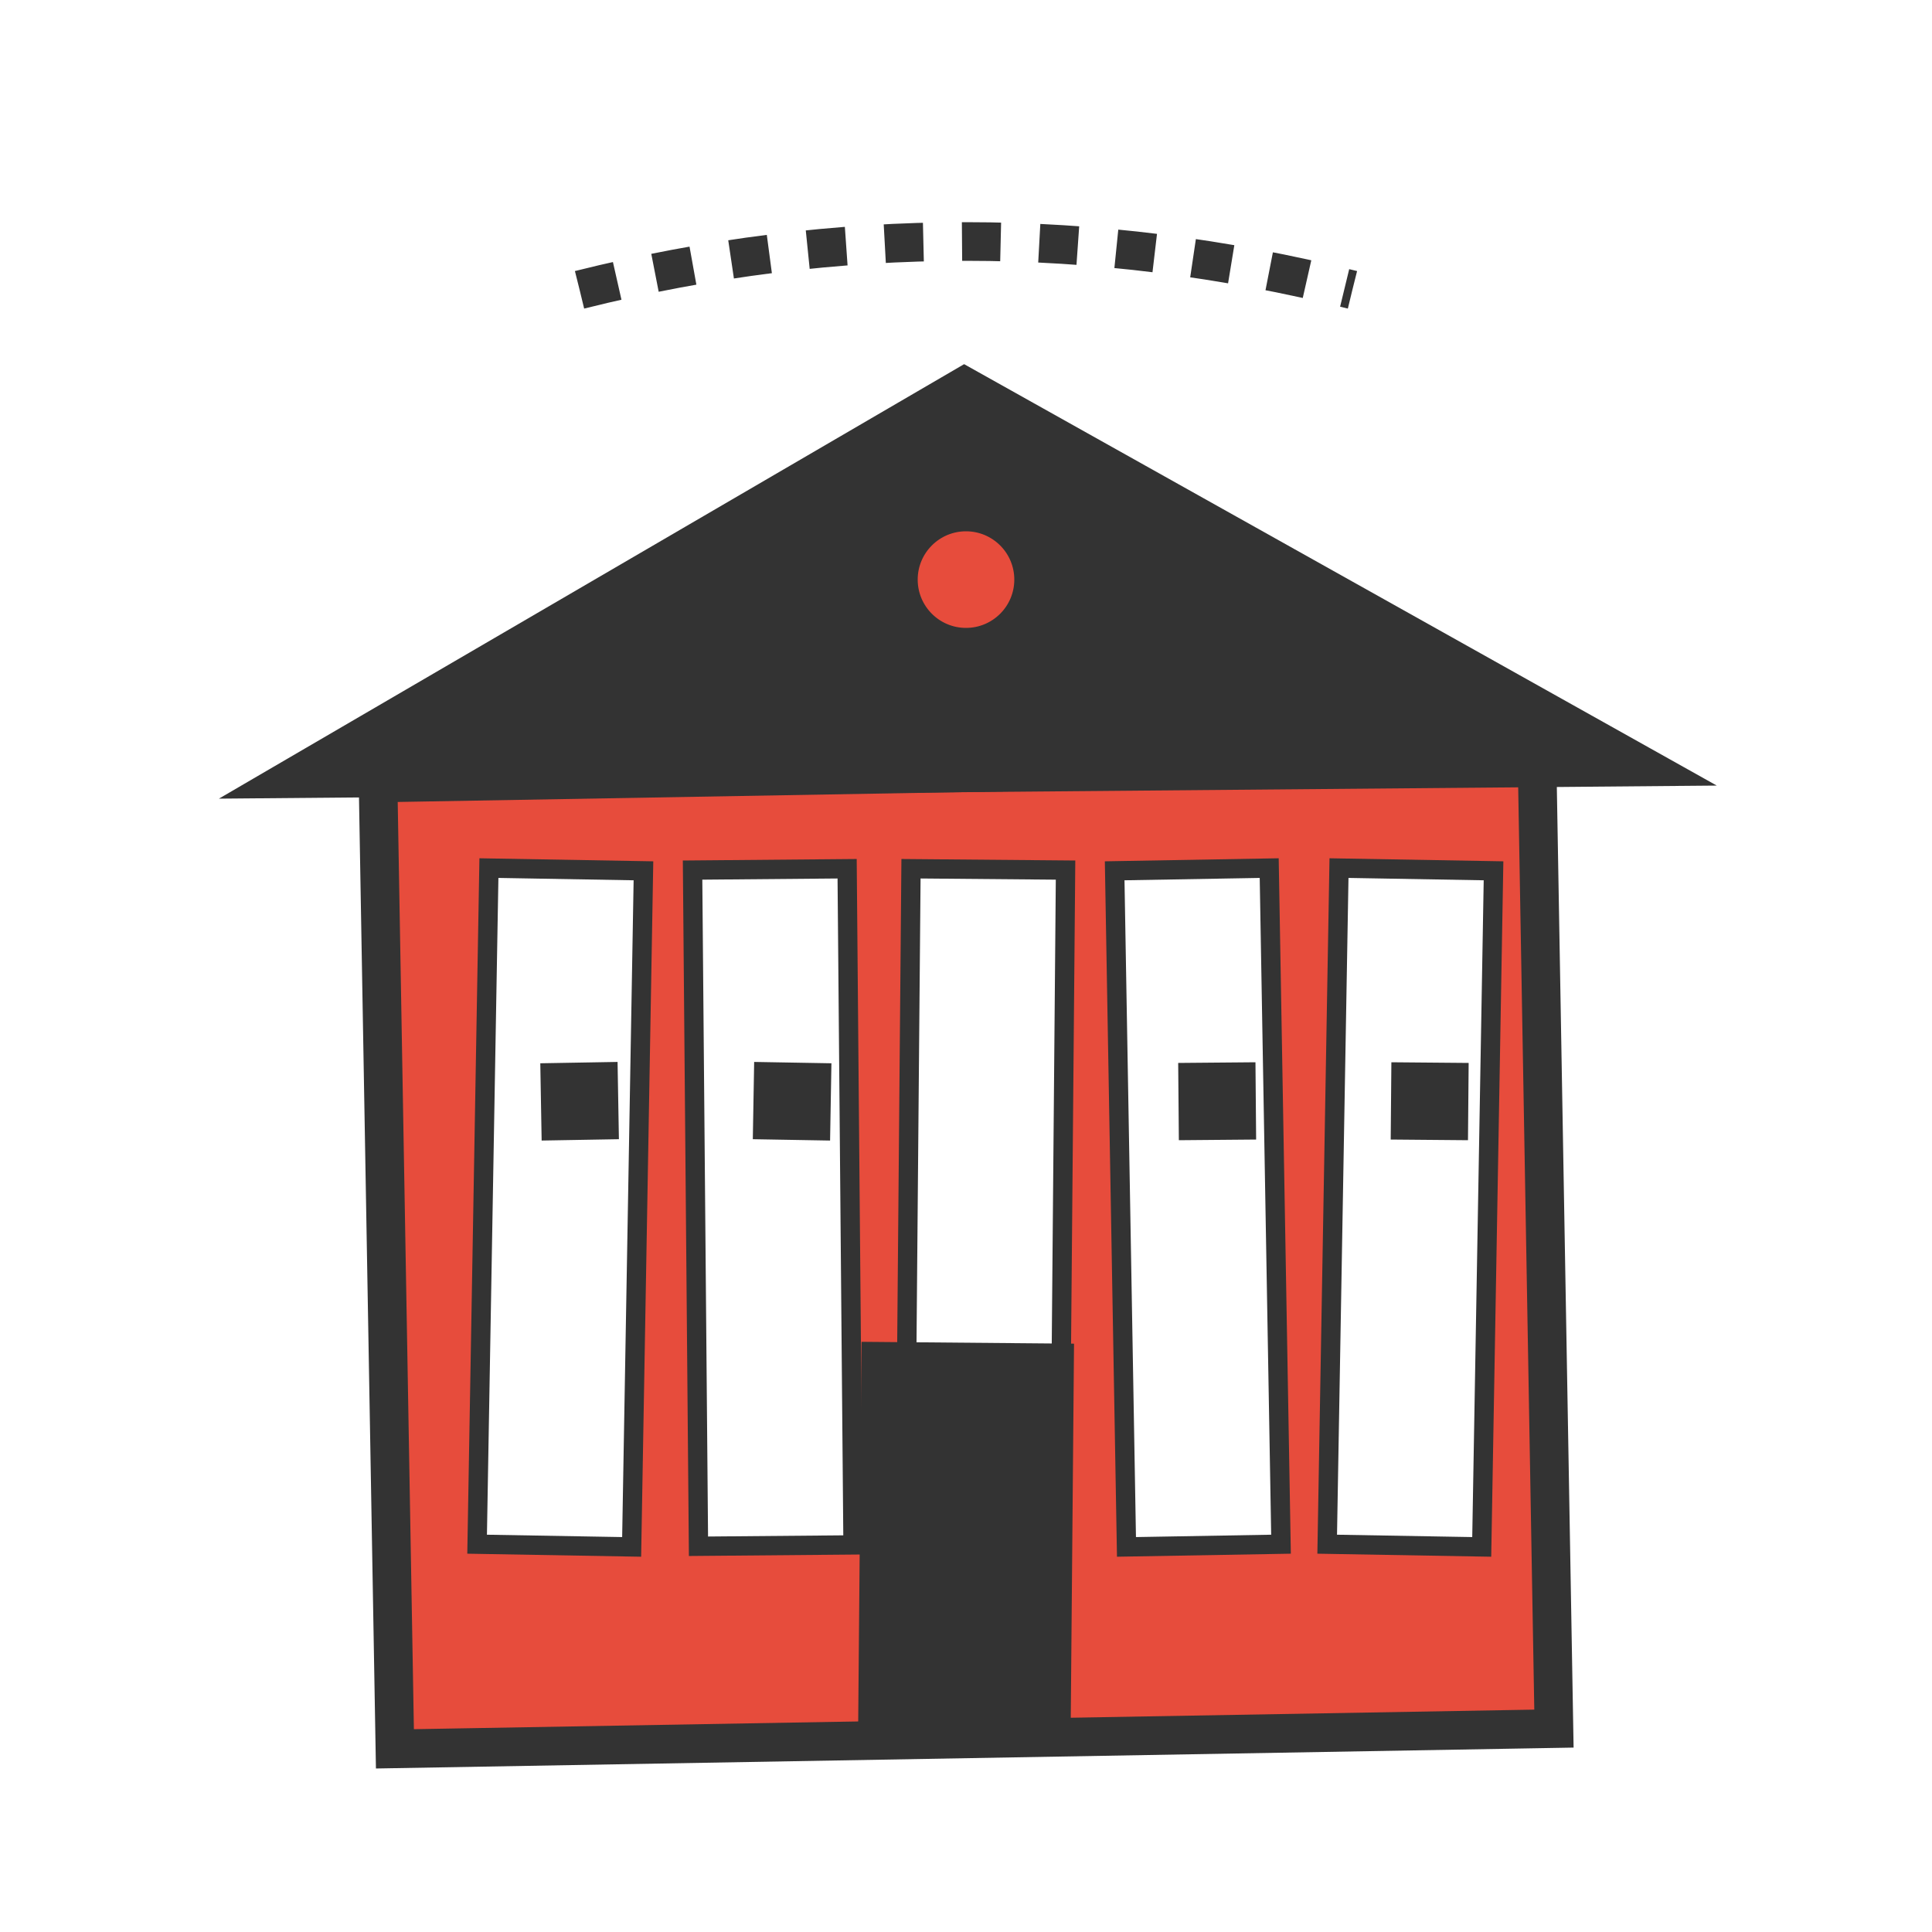
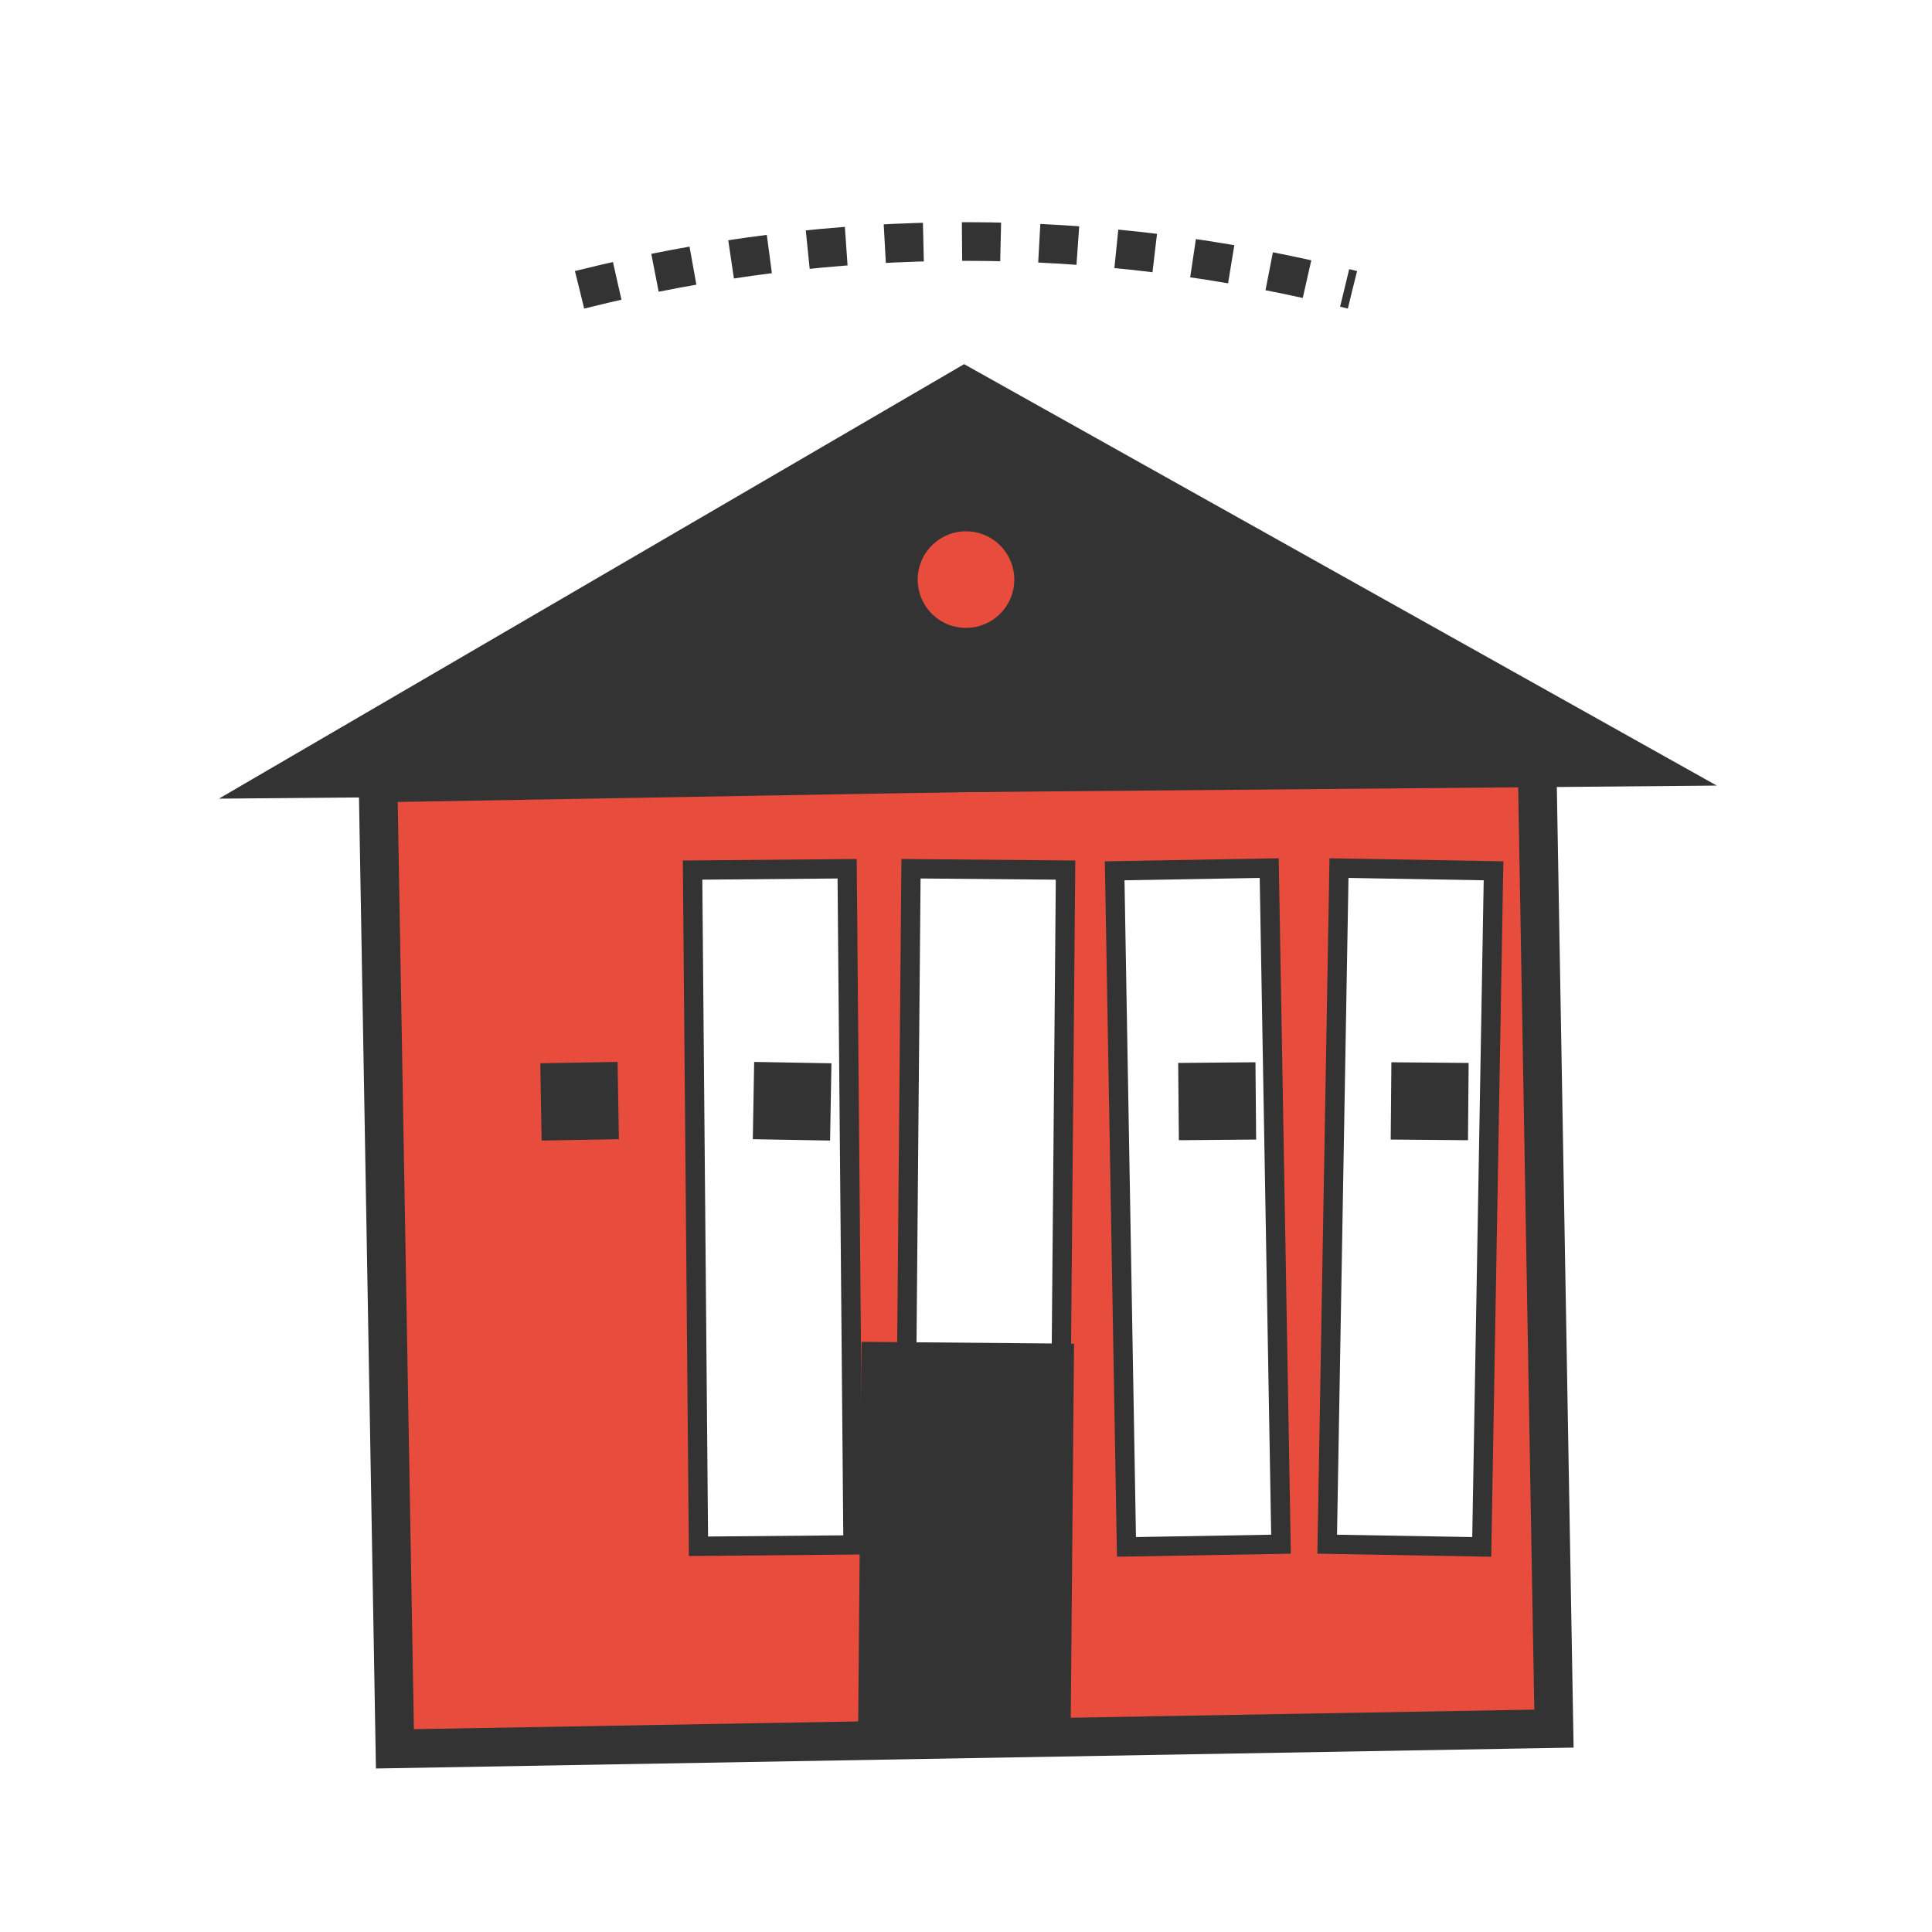
<svg xmlns="http://www.w3.org/2000/svg" viewBox="0 0 100 100" width="100" height="100">
  <defs>
    <filter id="roughen">
      <feTurbulence baseFrequency="0.04" numOctaves="3" result="turbulence" />
      <feDisplacementMap in="SourceGraphic" in2="turbulence" scale="2" />
    </filter>
  </defs>
  <rect x="20" y="40" width="60" height="50" fill="#e74c3c" stroke="#333" stroke-width="2" filter="url(#roughen)" transform="rotate(-1 50 65)" />
-   <rect x="25" y="45" width="8" height="35" fill="#fff" stroke="#333" stroke-width="1" transform="rotate(1 29 62.5)" />
  <rect x="36" y="45" width="8" height="35" fill="#fff" stroke="#333" stroke-width="1" transform="rotate(-0.5 40 62.5)" />
  <rect x="47" y="45" width="8" height="35" fill="#fff" stroke="#333" stroke-width="1" transform="rotate(0.5 51 62.5)" />
  <rect x="58" y="45" width="8" height="35" fill="#fff" stroke="#333" stroke-width="1" transform="rotate(-1 62 62.5)" />
  <rect x="69" y="45" width="8" height="35" fill="#fff" stroke="#333" stroke-width="1" transform="rotate(1 73 62.5)" />
  <polygon points="15,40 85,40 50,20" fill="#333" stroke="#333" stroke-width="2" filter="url(#roughen)" transform="rotate(-0.5 50 30)" />
  <rect x="45" y="70" width="10" height="20" fill="#333" stroke="#333" stroke-width="1" transform="rotate(0.5 50 80)" />
  <rect x="28" y="55" width="4" height="4" fill="#333" transform="rotate(-1 30 57)" />
  <rect x="39" y="55" width="4" height="4" fill="#333" transform="rotate(1 41 57)" />
  <rect x="61" y="55" width="4" height="4" fill="#333" transform="rotate(-0.5 63 57)" />
  <rect x="72" y="55" width="4" height="4" fill="#333" transform="rotate(0.5 74 57)" />
  <circle cx="50" cy="30" r="3" fill="#e74c3c" stroke="#333" stroke-width="1" />
  <path d="M 30 15 Q 50 10 70 15" stroke="#333" stroke-width="2" fill="none" stroke-dasharray="2,2" />
</svg>